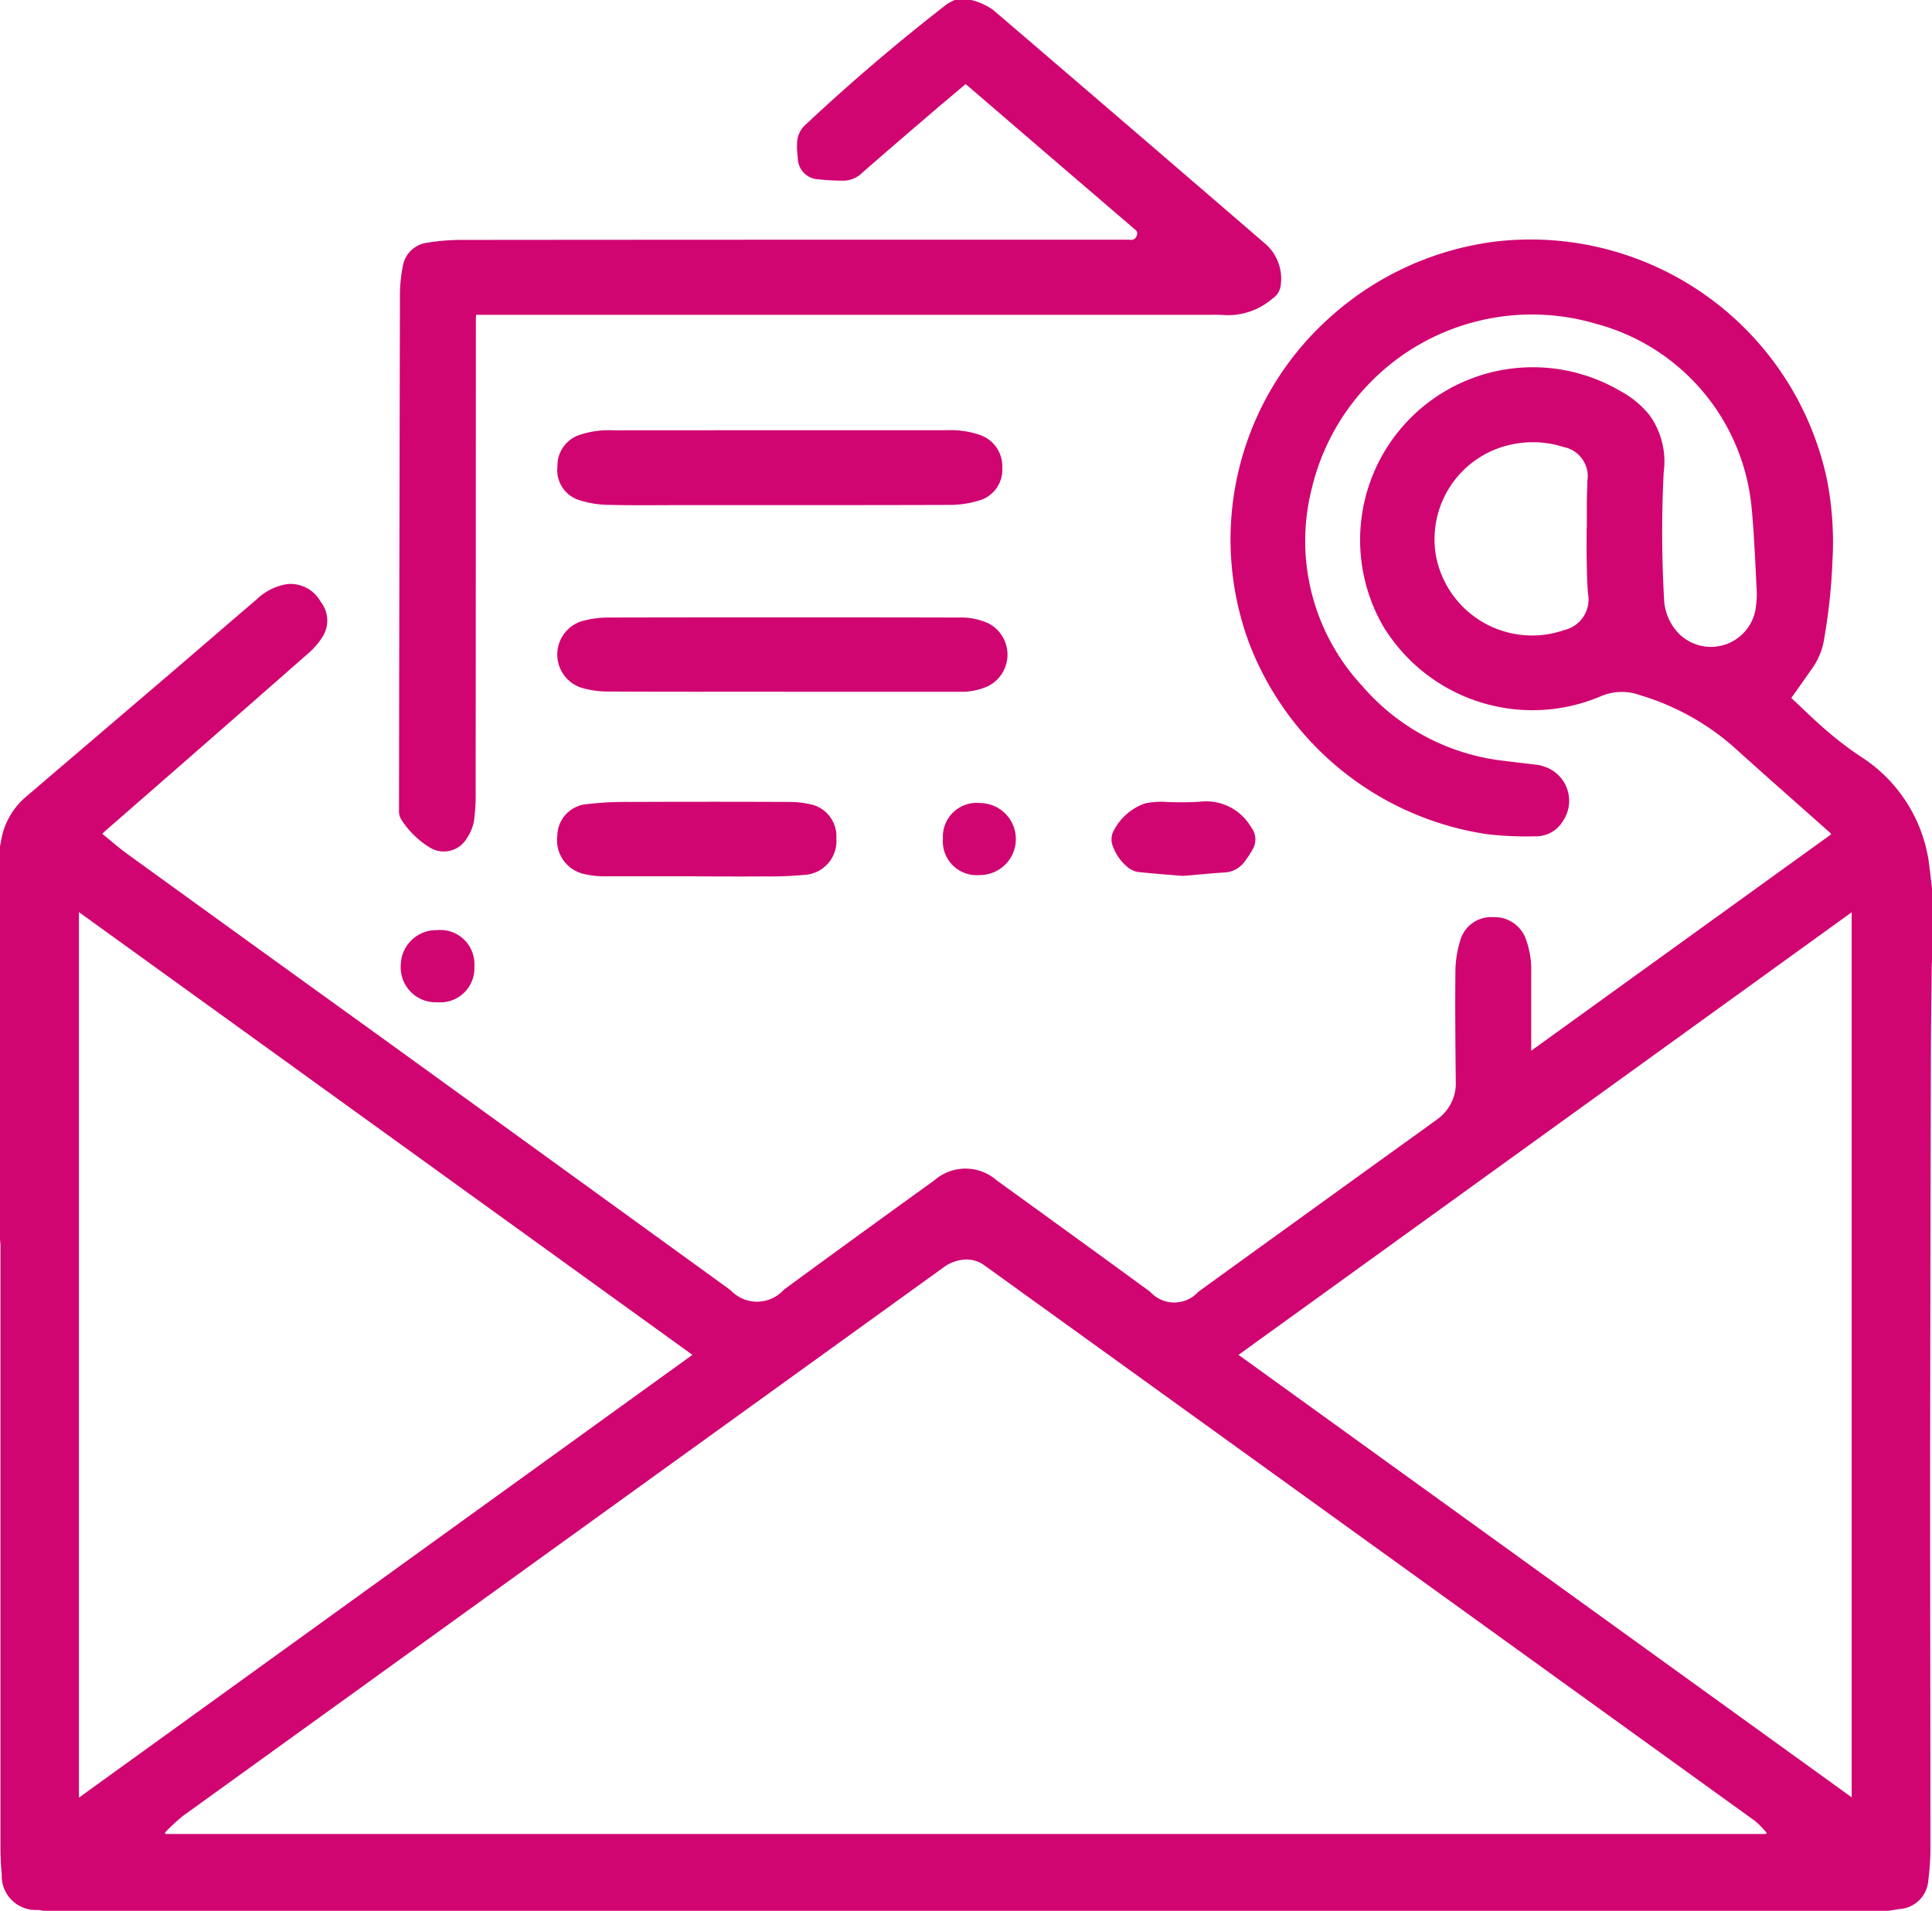
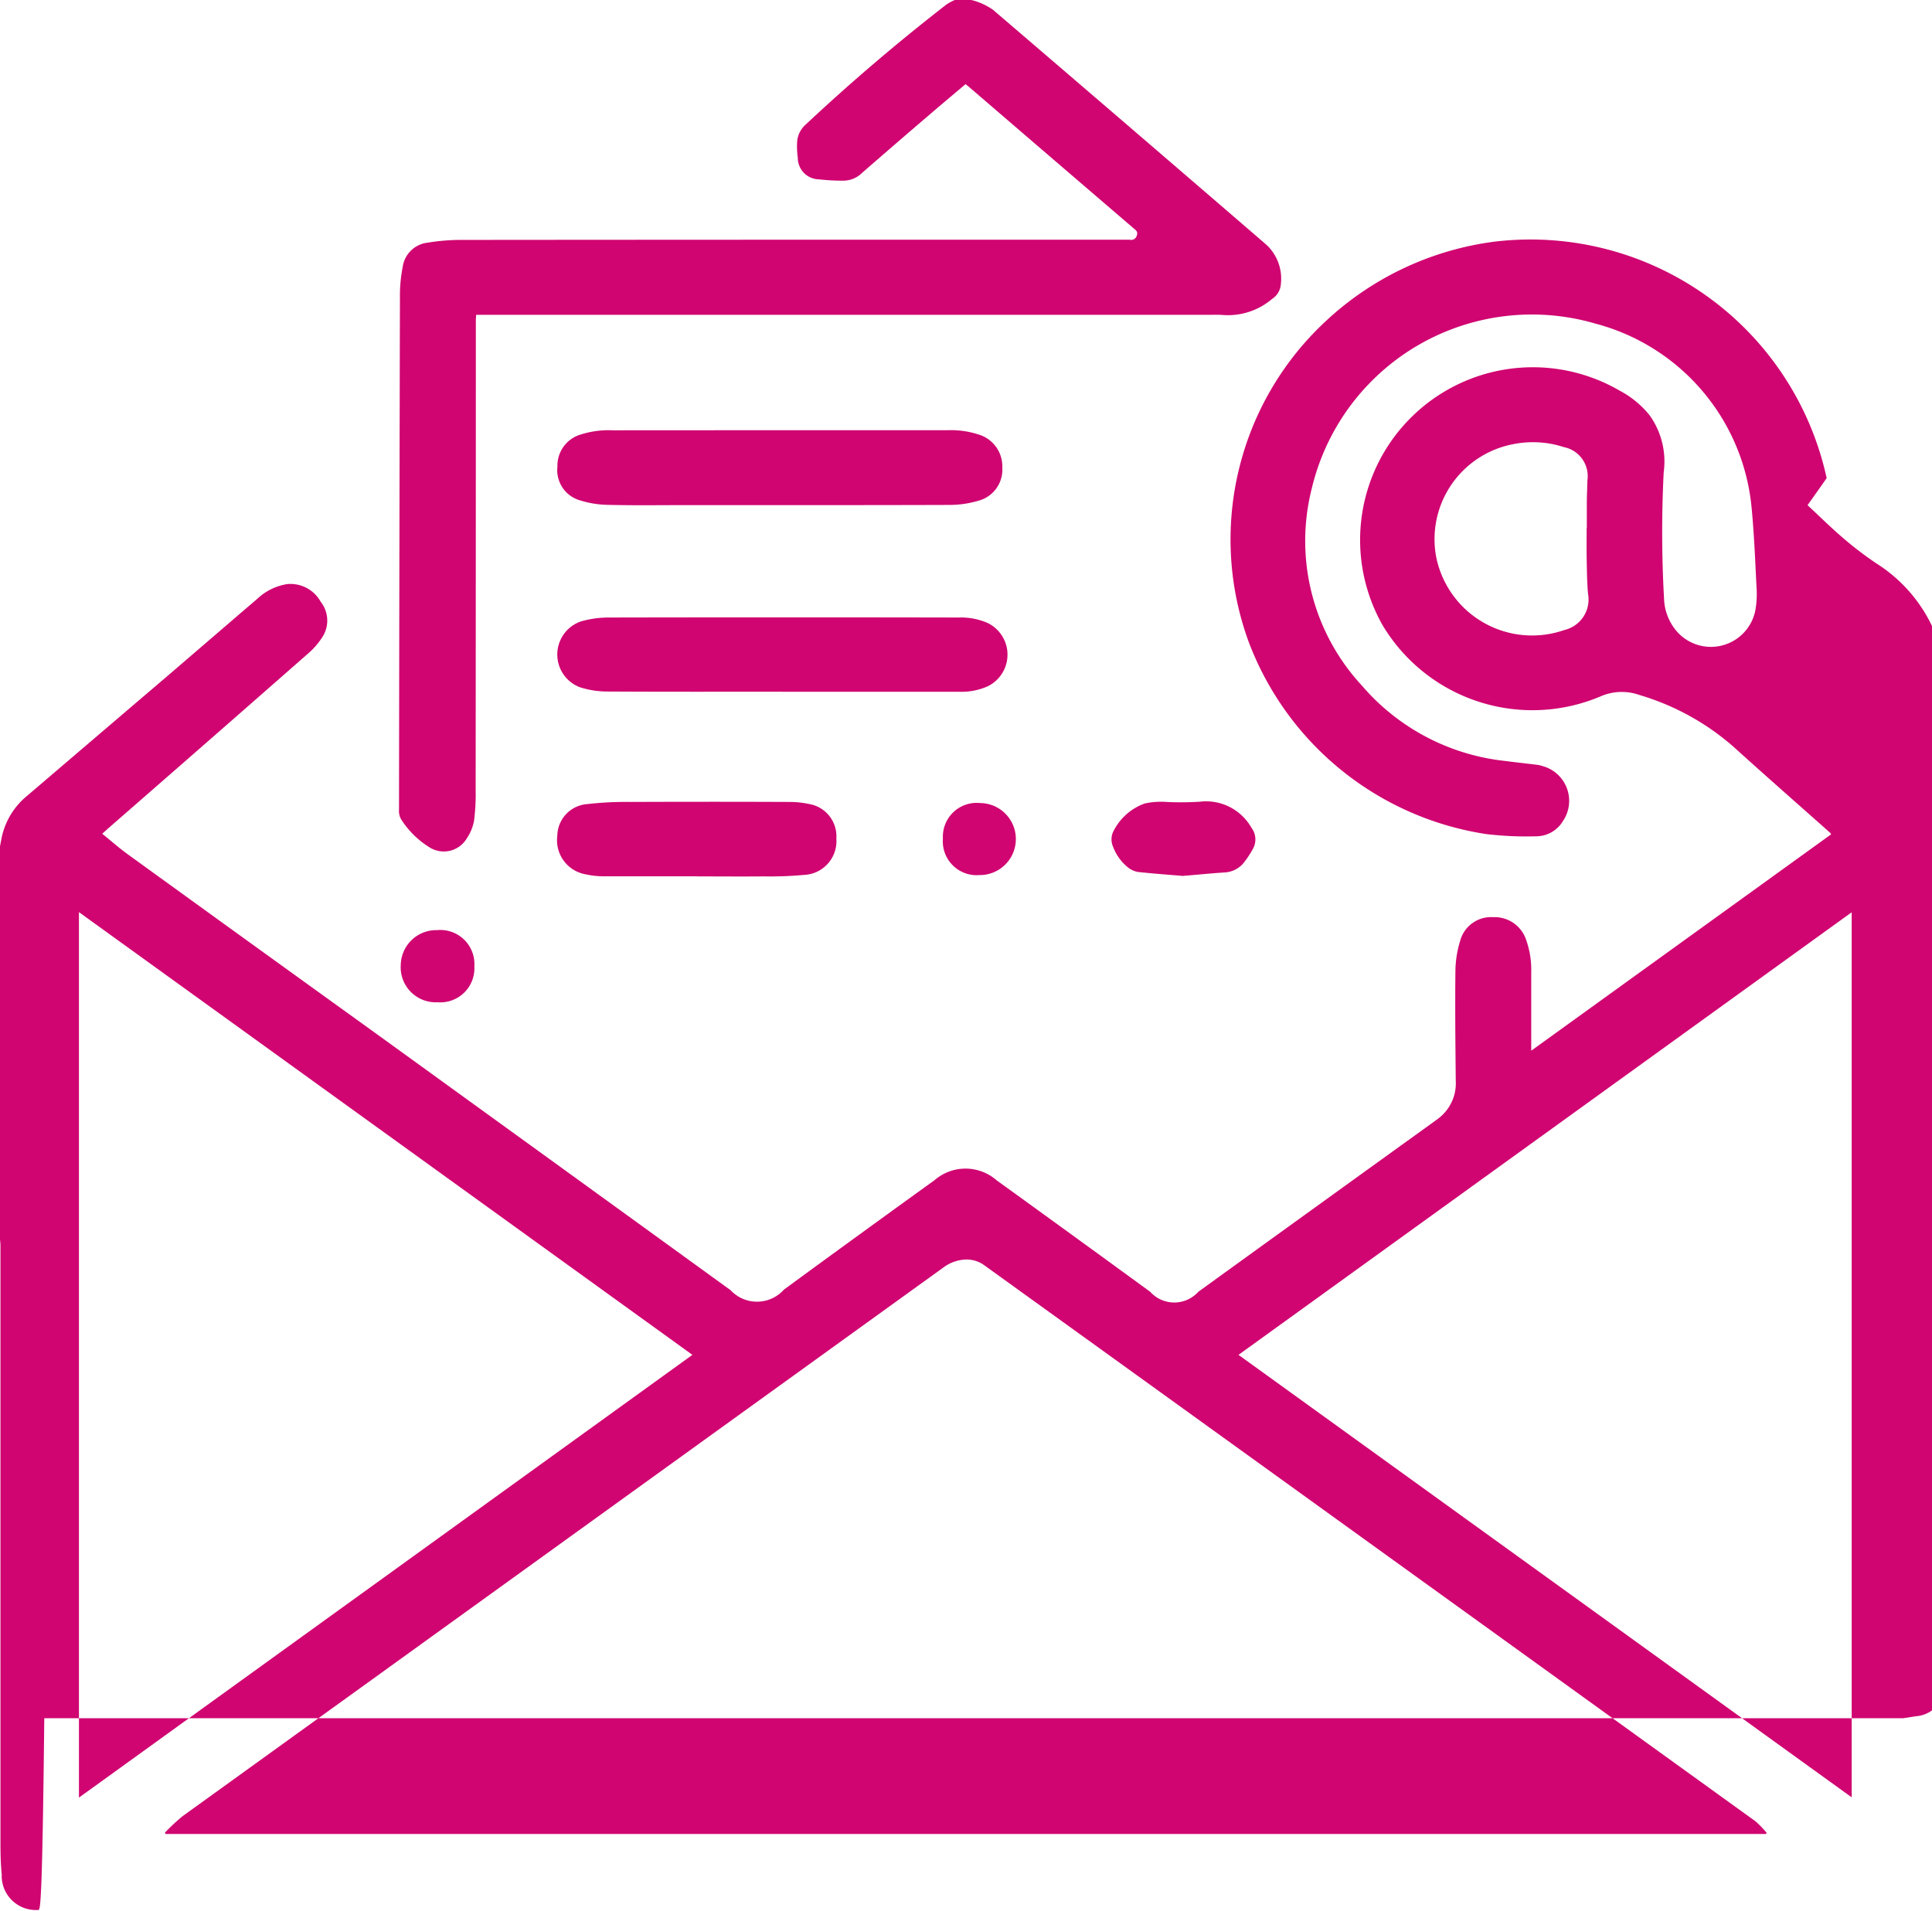
<svg xmlns="http://www.w3.org/2000/svg" width="83.156" height="82.25" viewBox="0 0 83.156 82.25">
  <defs>
    <style>
      .cls-1 {
        fill: #d00571;
        fill-rule: evenodd;
      }
    </style>
  </defs>
-   <path id="c-mail" class="cls-1" d="M8.462,45.246c0.034-.169.063-0.339,0.1-0.506a3.164,3.164,0,0,1,1.081-1.709q2.955-2.526,5.913-5.05c1.327-1.135,2.647-2.279,3.975-3.413a2.424,2.424,0,0,1,1.3-.645,1.485,1.485,0,0,1,1.442.763,1.3,1.3,0,0,1,.082,1.5,3.215,3.215,0,0,1-.618.719q-4.28,3.759-8.574,7.5c-0.088.077-.174,0.157-0.294,0.264,0.382,0.309.738,0.626,1.121,0.9q5.2,3.765,10.413,7.519Q32.163,58.7,39.915,64.317a1.552,1.552,0,0,0,2.295-.025q3.236-2.37,6.49-4.716a2.031,2.031,0,0,1,2.664.01q3.311,2.391,6.612,4.8a1.392,1.392,0,0,0,2.069,0q4.985-3.605,9.975-7.2c0.112-.081.225-0.161,0.336-0.245a1.9,1.9,0,0,0,.771-1.642c-0.016-1.58-.032-3.16-0.015-4.74a4.561,4.561,0,0,1,.2-1.264A1.376,1.376,0,0,1,72.73,48.26a1.429,1.429,0,0,1,1.432.994,3.831,3.831,0,0,1,.213,1.389c0,1.033,0,2.066,0,3.1v0.265l12.905-9.311a0.244,0.244,0,0,0-.033-0.063c-1.393-1.239-2.795-2.468-4.177-3.719A10.759,10.759,0,0,0,79.045,38.7a2.288,2.288,0,0,0-1.711.067,7.517,7.517,0,0,1-9.346-3.057,7.435,7.435,0,0,1,10.2-10.11,4.1,4.1,0,0,1,1.289,1.065,3.42,3.42,0,0,1,.6,2.442,51.044,51.044,0,0,0,.015,5.444,2.274,2.274,0,0,0,.523,1.377,1.949,1.949,0,0,0,3.414-.916A4.174,4.174,0,0,0,84.069,34c-0.055-1.114-.1-2.23-0.206-3.339a9.072,9.072,0,0,0-6.713-7.947,9.739,9.739,0,0,0-12.222,7.1,9.164,9.164,0,0,0,2.157,8.476,9.449,9.449,0,0,0,6.14,3.243c0.48,0.062.962,0.114,1.443,0.174a1.179,1.179,0,0,1,.2.051,1.55,1.55,0,0,1,.865,2.376,1.343,1.343,0,0,1-1.151.645,14.678,14.678,0,0,1-2.133-.094,13.02,13.02,0,0,1-10.216-8.224A12.821,12.821,0,0,1,65.559,22.58a13.094,13.094,0,0,1,7.257-3.4A13.047,13.047,0,0,1,87.091,29.361a13.931,13.931,0,0,1,.251,3.536,25.153,25.153,0,0,1-.392,3.57,3.076,3.076,0,0,1-.559,1.193c-0.268.386-.542,0.769-0.822,1.165,0.518,0.482,1.01.971,1.536,1.419a14.988,14.988,0,0,0,1.436,1.094,6.486,6.486,0,0,1,2.979,4.8c0.044,0.341.081,0.684,0.121,1.025v2.87c-0.01.116-.027,0.232-0.028,0.348-0.014,1.358-.034,2.716-0.037,4.073q-0.021,8.854-.032,17.708c0,5.376.013,10.753,0.013,16.129a10.456,10.456,0,0,1-.089,1.407,1.329,1.329,0,0,1-1.253,1.258l-0.529.084H10.375C10.287,91.021,10.2,91,10.112,90.994A1.469,1.469,0,0,1,8.544,89.46C8.5,89.033,8.49,88.6,8.489,88.174q0-12.889,0-25.778c0-.1-0.016-0.2-0.024-0.306V45.246Zm7.1,42.426L15.6,87.724H84.475l0.035-.046a3.954,3.954,0,0,0-.494-0.509Q67.439,75.212,50.857,63.26A1.288,1.288,0,0,0,49.985,63a1.706,1.706,0,0,0-.917.344Q32.7,75.149,16.332,86.954A8.017,8.017,0,0,0,15.564,87.672ZM61.776,67.1L88.168,86.146V48.05ZM11.867,48.043V86.158L38.271,67.1ZM76.761,31.5h0.007c0-.339,0-0.679,0-1.018s0.018-.679.025-1.018a1.275,1.275,0,0,0-1.016-1.438A4.289,4.289,0,0,0,73.6,27.9a4.164,4.164,0,0,0-3.325,4.806A4.21,4.21,0,0,0,75.8,35.9a1.35,1.35,0,0,0,1.018-1.571c-0.038-.448-0.045-0.9-0.053-1.349C76.754,32.485,76.761,31.993,76.761,31.5ZM50.218,8.772a1.9,1.9,0,0,1,.317.085,2.809,2.809,0,0,1,.674.346Q57.091,14.24,62.958,19.3A1.99,1.99,0,0,1,63.6,21a0.82,0.82,0,0,1-.374.644,2.928,2.928,0,0,1-2.053.7,4.934,4.934,0,0,0-.54-0.012H28.961c0,0.084-.011.157-0.011,0.229q0,10.116-.008,20.232a8.907,8.907,0,0,1-.071,1.324,2,2,0,0,1-.315.758,1.149,1.149,0,0,1-1.586.388,3.825,3.825,0,0,1-1.245-1.231,0.724,0.724,0,0,1-.082-0.4q0.014-11.113.04-22.226a6.39,6.39,0,0,1,.118-1.133,1.223,1.223,0,0,1,1.069-1.046,8.9,8.9,0,0,1,1.446-.119q14.389-.013,28.778-0.008a0.251,0.251,0,0,0,.307-0.189,0.2,0.2,0,0,0-.073-0.245q-3.582-3.073-7.16-6.151c-0.042-.036-0.086-0.069-0.14-0.112-0.535.452-1.071,0.9-1.6,1.355Q47,14.98,45.583,16.215a1.159,1.159,0,0,1-.821.343,9.115,9.115,0,0,1-1.054-.058,0.922,0.922,0,0,1-.9-0.926,3.385,3.385,0,0,1-.031-0.641,1.085,1.085,0,0,1,.363-0.784q2.916-2.731,6.072-5.179a2.311,2.311,0,0,1,.379-0.2h0.624ZM42.148,38.555c-2.523,0-5.045.007-7.568-.008a3.892,3.892,0,0,1-1.14-.18,1.506,1.506,0,0,1,.041-2.84,4.3,4.3,0,0,1,1.166-.165q7.547-.015,15.094,0a2.863,2.863,0,0,1,1.235.234,1.515,1.515,0,0,1,.015,2.722,2.764,2.764,0,0,1-1.212.24h-7.63ZM42.04,27.3q3.606,0,7.212,0a3.786,3.786,0,0,1,1.33.182A1.431,1.431,0,0,1,51.61,28.91a1.385,1.385,0,0,1-1.044,1.429,4.343,4.343,0,0,1-1.2.176c-3.8.013-7.594,0.008-11.39,0.008-1.115,0-2.231.017-3.346-.011a4.258,4.258,0,0,1-1.219-.2,1.35,1.35,0,0,1-.949-1.447,1.393,1.393,0,0,1,.978-1.373,3.972,3.972,0,0,1,1.413-.189Q38.444,27.3,42.04,27.3ZM38.464,46.5c-1.344,0-2.688,0-4.032,0a3.5,3.5,0,0,1-.74-0.081,1.489,1.489,0,0,1-1.235-1.667,1.387,1.387,0,0,1,1.3-1.36A14.364,14.364,0,0,1,35.6,43.3q3.419-.014,6.838,0a3.962,3.962,0,0,1,.845.087,1.41,1.41,0,0,1,1.184,1.487,1.456,1.456,0,0,1-1.392,1.567,16.1,16.1,0,0,1-1.721.064c-0.963.009-1.926,0-2.889,0V46.5Zm20.925-.015c-0.634-.053-1.283-0.1-1.929-0.169a0.951,0.951,0,0,1-.445-0.2,2.067,2.067,0,0,1-.636-0.883,0.789,0.789,0,0,1,.038-0.719,2.417,2.417,0,0,1,1.319-1.146,3.285,3.285,0,0,1,.983-0.065,13.372,13.372,0,0,0,1.386-.012,2.242,2.242,0,0,1,2.224,1.114,0.833,0.833,0,0,1,.053.94,3.908,3.908,0,0,1-.325.5,1.134,1.134,0,0,1-.872.49C60.593,46.372,60,46.434,59.389,46.483Zm-10.335-1.6a1.455,1.455,0,0,1,1.605-1.537,1.55,1.55,0,1,1-.033,3.1A1.456,1.456,0,0,1,49.053,44.883ZM28.886,50.377A1.468,1.468,0,0,1,27.3,51.923,1.509,1.509,0,0,1,25.719,50.3a1.527,1.527,0,0,1,1.559-1.482A1.468,1.468,0,0,1,28.886,50.377Z" transform="translate(-8.469 -8.781)" />
+   <path id="c-mail" class="cls-1" d="M8.462,45.246c0.034-.169.063-0.339,0.1-0.506a3.164,3.164,0,0,1,1.081-1.709q2.955-2.526,5.913-5.05c1.327-1.135,2.647-2.279,3.975-3.413a2.424,2.424,0,0,1,1.3-.645,1.485,1.485,0,0,1,1.442.763,1.3,1.3,0,0,1,.082,1.5,3.215,3.215,0,0,1-.618.719q-4.28,3.759-8.574,7.5c-0.088.077-.174,0.157-0.294,0.264,0.382,0.309.738,0.626,1.121,0.9q5.2,3.765,10.413,7.519Q32.163,58.7,39.915,64.317a1.552,1.552,0,0,0,2.295-.025q3.236-2.37,6.49-4.716a2.031,2.031,0,0,1,2.664.01q3.311,2.391,6.612,4.8a1.392,1.392,0,0,0,2.069,0q4.985-3.605,9.975-7.2c0.112-.081.225-0.161,0.336-0.245a1.9,1.9,0,0,0,.771-1.642c-0.016-1.58-.032-3.16-0.015-4.74a4.561,4.561,0,0,1,.2-1.264A1.376,1.376,0,0,1,72.73,48.26a1.429,1.429,0,0,1,1.432.994,3.831,3.831,0,0,1,.213,1.389c0,1.033,0,2.066,0,3.1v0.265l12.905-9.311a0.244,0.244,0,0,0-.033-0.063c-1.393-1.239-2.795-2.468-4.177-3.719A10.759,10.759,0,0,0,79.045,38.7a2.288,2.288,0,0,0-1.711.067,7.517,7.517,0,0,1-9.346-3.057,7.435,7.435,0,0,1,10.2-10.11,4.1,4.1,0,0,1,1.289,1.065,3.42,3.42,0,0,1,.6,2.442,51.044,51.044,0,0,0,.015,5.444,2.274,2.274,0,0,0,.523,1.377,1.949,1.949,0,0,0,3.414-.916A4.174,4.174,0,0,0,84.069,34c-0.055-1.114-.1-2.23-0.206-3.339a9.072,9.072,0,0,0-6.713-7.947,9.739,9.739,0,0,0-12.222,7.1,9.164,9.164,0,0,0,2.157,8.476,9.449,9.449,0,0,0,6.14,3.243c0.48,0.062.962,0.114,1.443,0.174a1.179,1.179,0,0,1,.2.051,1.55,1.55,0,0,1,.865,2.376,1.343,1.343,0,0,1-1.151.645,14.678,14.678,0,0,1-2.133-.094,13.02,13.02,0,0,1-10.216-8.224A12.821,12.821,0,0,1,65.559,22.58a13.094,13.094,0,0,1,7.257-3.4A13.047,13.047,0,0,1,87.091,29.361c-0.268.386-.542,0.769-0.822,1.165,0.518,0.482,1.01.971,1.536,1.419a14.988,14.988,0,0,0,1.436,1.094,6.486,6.486,0,0,1,2.979,4.8c0.044,0.341.081,0.684,0.121,1.025v2.87c-0.01.116-.027,0.232-0.028,0.348-0.014,1.358-.034,2.716-0.037,4.073q-0.021,8.854-.032,17.708c0,5.376.013,10.753,0.013,16.129a10.456,10.456,0,0,1-.089,1.407,1.329,1.329,0,0,1-1.253,1.258l-0.529.084H10.375C10.287,91.021,10.2,91,10.112,90.994A1.469,1.469,0,0,1,8.544,89.46C8.5,89.033,8.49,88.6,8.489,88.174q0-12.889,0-25.778c0-.1-0.016-0.2-0.024-0.306V45.246Zm7.1,42.426L15.6,87.724H84.475l0.035-.046a3.954,3.954,0,0,0-.494-0.509Q67.439,75.212,50.857,63.26A1.288,1.288,0,0,0,49.985,63a1.706,1.706,0,0,0-.917.344Q32.7,75.149,16.332,86.954A8.017,8.017,0,0,0,15.564,87.672ZM61.776,67.1L88.168,86.146V48.05ZM11.867,48.043V86.158L38.271,67.1ZM76.761,31.5h0.007c0-.339,0-0.679,0-1.018s0.018-.679.025-1.018a1.275,1.275,0,0,0-1.016-1.438A4.289,4.289,0,0,0,73.6,27.9a4.164,4.164,0,0,0-3.325,4.806A4.21,4.21,0,0,0,75.8,35.9a1.35,1.35,0,0,0,1.018-1.571c-0.038-.448-0.045-0.9-0.053-1.349C76.754,32.485,76.761,31.993,76.761,31.5ZM50.218,8.772a1.9,1.9,0,0,1,.317.085,2.809,2.809,0,0,1,.674.346Q57.091,14.24,62.958,19.3A1.99,1.99,0,0,1,63.6,21a0.82,0.82,0,0,1-.374.644,2.928,2.928,0,0,1-2.053.7,4.934,4.934,0,0,0-.54-0.012H28.961c0,0.084-.011.157-0.011,0.229q0,10.116-.008,20.232a8.907,8.907,0,0,1-.071,1.324,2,2,0,0,1-.315.758,1.149,1.149,0,0,1-1.586.388,3.825,3.825,0,0,1-1.245-1.231,0.724,0.724,0,0,1-.082-0.4q0.014-11.113.04-22.226a6.39,6.39,0,0,1,.118-1.133,1.223,1.223,0,0,1,1.069-1.046,8.9,8.9,0,0,1,1.446-.119q14.389-.013,28.778-0.008a0.251,0.251,0,0,0,.307-0.189,0.2,0.2,0,0,0-.073-0.245q-3.582-3.073-7.16-6.151c-0.042-.036-0.086-0.069-0.14-0.112-0.535.452-1.071,0.9-1.6,1.355Q47,14.98,45.583,16.215a1.159,1.159,0,0,1-.821.343,9.115,9.115,0,0,1-1.054-.058,0.922,0.922,0,0,1-.9-0.926,3.385,3.385,0,0,1-.031-0.641,1.085,1.085,0,0,1,.363-0.784q2.916-2.731,6.072-5.179a2.311,2.311,0,0,1,.379-0.2h0.624ZM42.148,38.555c-2.523,0-5.045.007-7.568-.008a3.892,3.892,0,0,1-1.14-.18,1.506,1.506,0,0,1,.041-2.84,4.3,4.3,0,0,1,1.166-.165q7.547-.015,15.094,0a2.863,2.863,0,0,1,1.235.234,1.515,1.515,0,0,1,.015,2.722,2.764,2.764,0,0,1-1.212.24h-7.63ZM42.04,27.3q3.606,0,7.212,0a3.786,3.786,0,0,1,1.33.182A1.431,1.431,0,0,1,51.61,28.91a1.385,1.385,0,0,1-1.044,1.429,4.343,4.343,0,0,1-1.2.176c-3.8.013-7.594,0.008-11.39,0.008-1.115,0-2.231.017-3.346-.011a4.258,4.258,0,0,1-1.219-.2,1.35,1.35,0,0,1-.949-1.447,1.393,1.393,0,0,1,.978-1.373,3.972,3.972,0,0,1,1.413-.189Q38.444,27.3,42.04,27.3ZM38.464,46.5c-1.344,0-2.688,0-4.032,0a3.5,3.5,0,0,1-.74-0.081,1.489,1.489,0,0,1-1.235-1.667,1.387,1.387,0,0,1,1.3-1.36A14.364,14.364,0,0,1,35.6,43.3q3.419-.014,6.838,0a3.962,3.962,0,0,1,.845.087,1.41,1.41,0,0,1,1.184,1.487,1.456,1.456,0,0,1-1.392,1.567,16.1,16.1,0,0,1-1.721.064c-0.963.009-1.926,0-2.889,0V46.5Zm20.925-.015c-0.634-.053-1.283-0.1-1.929-0.169a0.951,0.951,0,0,1-.445-0.2,2.067,2.067,0,0,1-.636-0.883,0.789,0.789,0,0,1,.038-0.719,2.417,2.417,0,0,1,1.319-1.146,3.285,3.285,0,0,1,.983-0.065,13.372,13.372,0,0,0,1.386-.012,2.242,2.242,0,0,1,2.224,1.114,0.833,0.833,0,0,1,.053.94,3.908,3.908,0,0,1-.325.5,1.134,1.134,0,0,1-.872.49C60.593,46.372,60,46.434,59.389,46.483Zm-10.335-1.6a1.455,1.455,0,0,1,1.605-1.537,1.55,1.55,0,1,1-.033,3.1A1.456,1.456,0,0,1,49.053,44.883ZM28.886,50.377A1.468,1.468,0,0,1,27.3,51.923,1.509,1.509,0,0,1,25.719,50.3a1.527,1.527,0,0,1,1.559-1.482A1.468,1.468,0,0,1,28.886,50.377Z" transform="translate(-8.469 -8.781)" />
</svg>